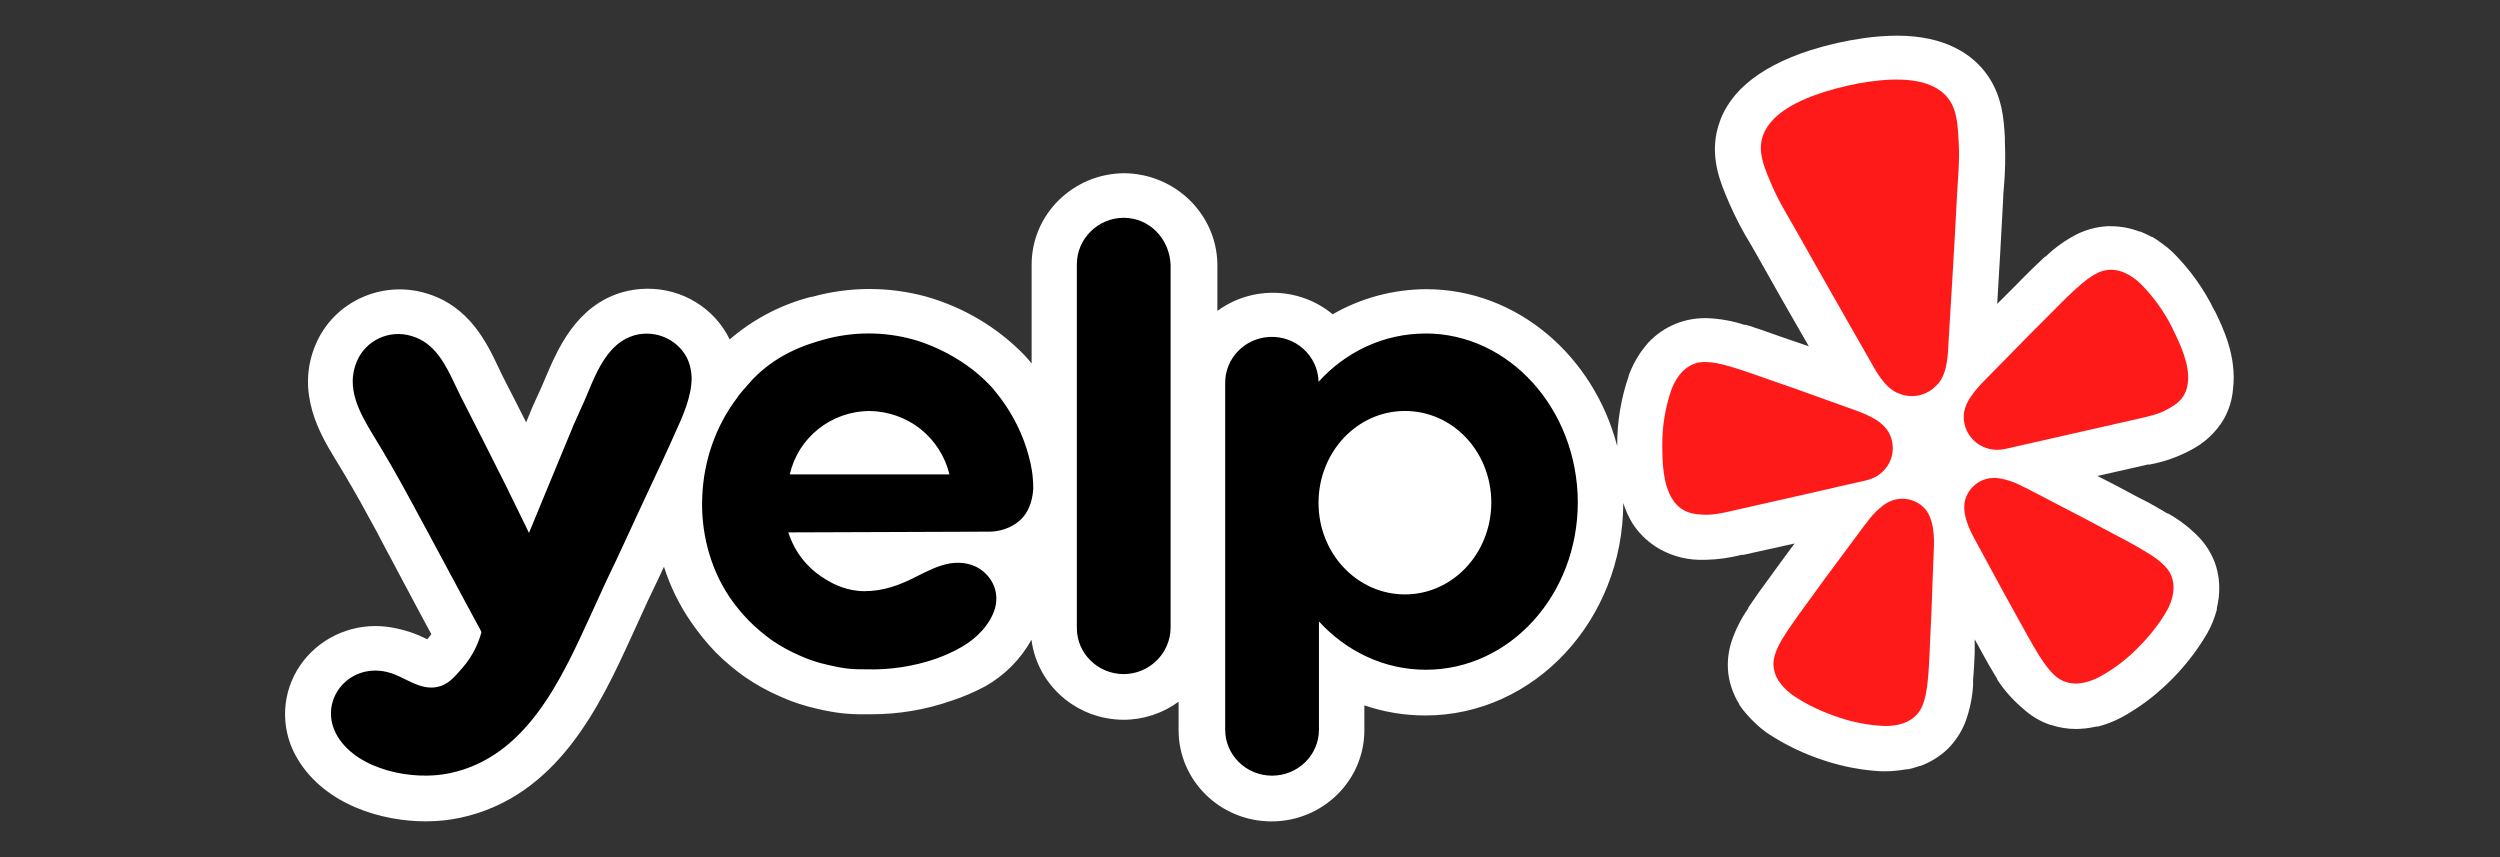
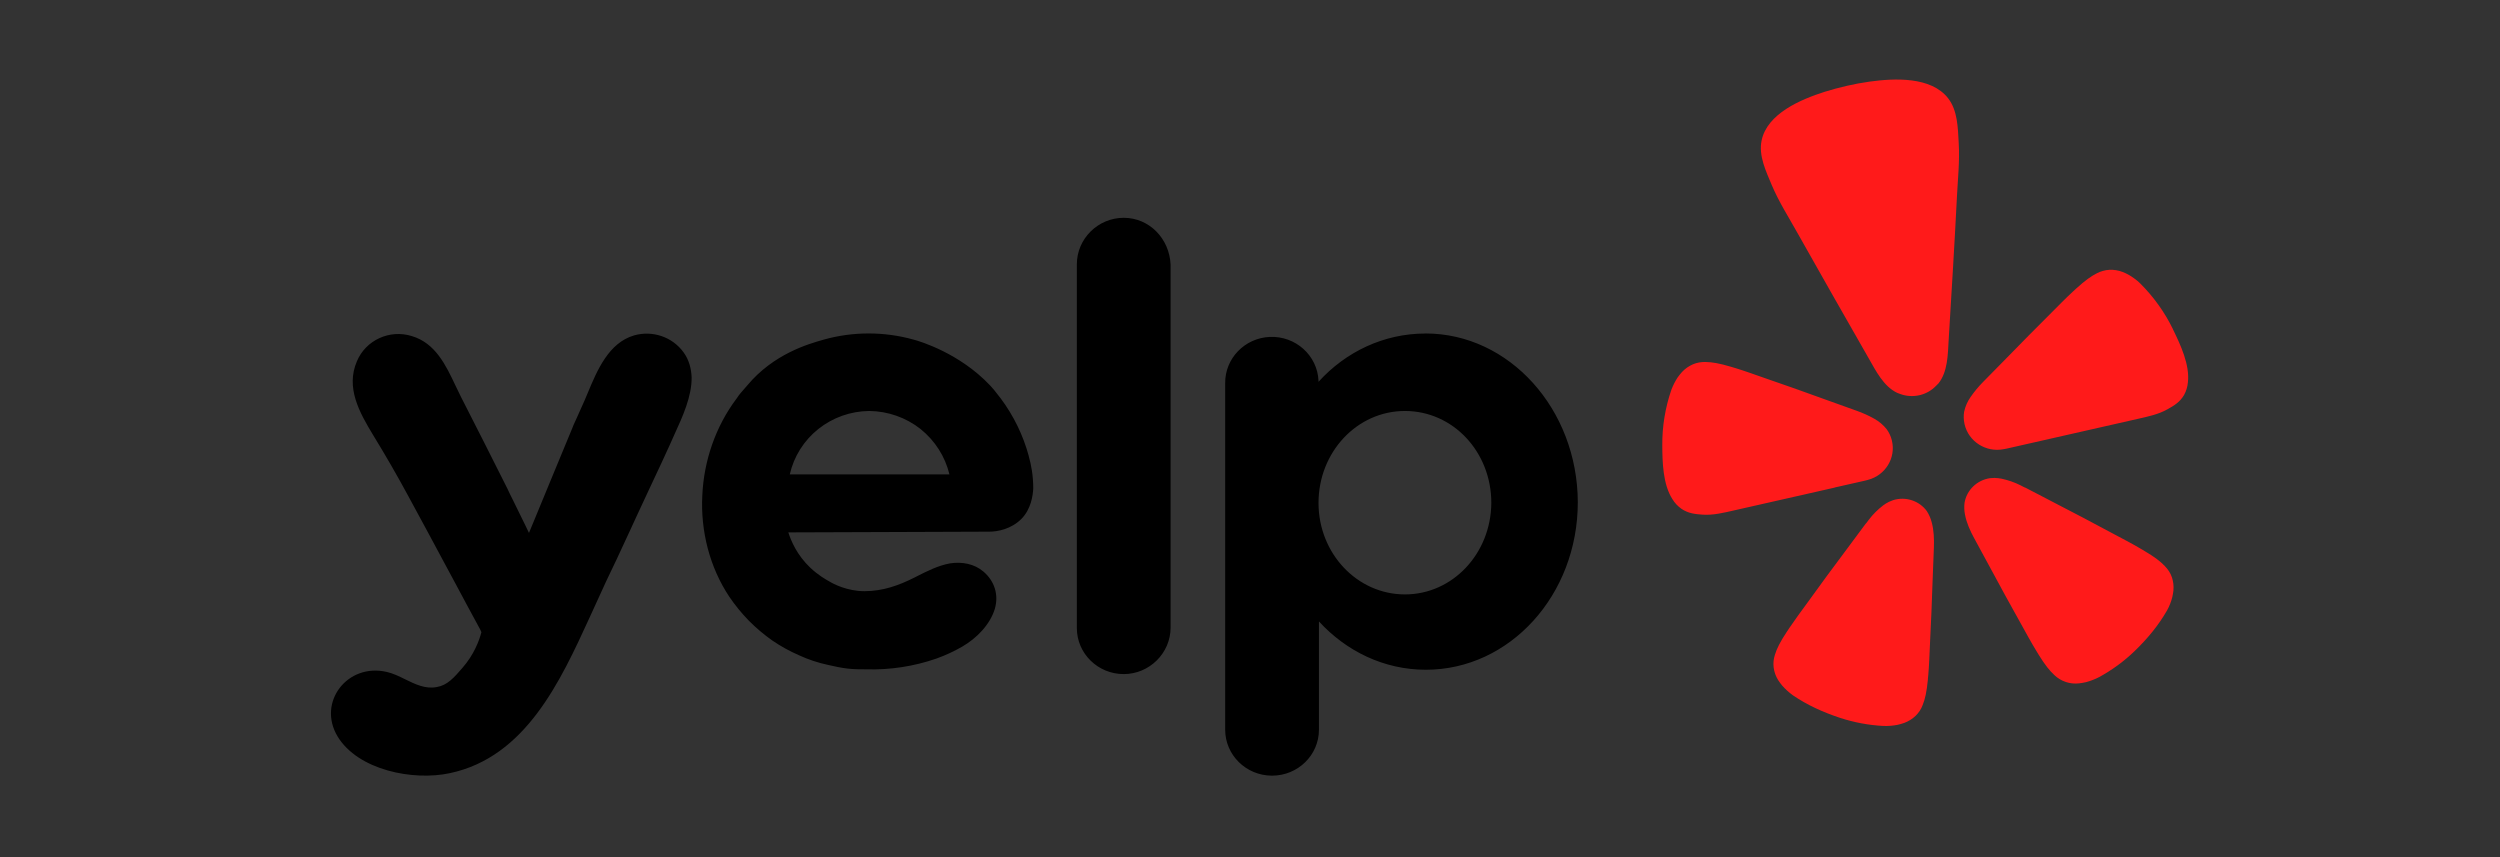
<svg xmlns="http://www.w3.org/2000/svg" width="140" height="48" viewBox="0 0 140 48" fill="none">
  <rect x="0" y="0" width="140" height="48" fill="#333333" stroke="none" />
-   <path d="M124.012 17.398C123.425 16.186 122.633 15.08 121.674 14.127C121.48 13.942 121.275 13.775 121.055 13.622C120.891 13.496 120.718 13.382 120.542 13.273H120.503L120.456 13.247C120.263 13.144 120.066 13.053 119.864 12.968H119.811C119.304 12.772 118.761 12.669 118.215 12.669H117.99C117.388 12.707 116.804 12.866 116.271 13.135C115.64 13.464 115.059 13.88 114.552 14.373H114.519L114.487 14.406C114.467 14.429 114.446 14.45 114.42 14.467L114.323 14.558C113.974 14.881 113.622 15.23 113.217 15.638L112.93 15.931C112.566 16.289 112.202 16.652 111.844 17.016C111.956 15.107 112.076 13.15 112.173 11.211C112.173 10.965 112.199 10.707 112.22 10.463C112.293 9.615 112.311 8.762 112.272 7.911V7.703C112.22 6.732 112.138 5.271 111.155 4.019C110.43 3.086 108.987 1.998 106.239 1.998C105.617 2 104.995 2.047 104.379 2.135C103.367 2.276 102.37 2.502 101.399 2.807C98.342 3.793 96.576 5.333 96.13 7.427C95.805 8.979 96.388 10.328 96.77 11.22L96.852 11.414C97.198 12.197 97.594 12.957 98.043 13.687L98.415 14.338C99.363 16.028 100.322 17.714 101.293 19.392L99.82 18.888L99.445 18.756C98.899 18.559 98.415 18.392 97.967 18.248L97.843 18.213L97.755 18.187H97.673C96.996 17.964 96.286 17.84 95.573 17.817H95.462C94.898 17.817 94.338 17.926 93.819 18.14C93.244 18.377 92.728 18.735 92.305 19.187C92.165 19.351 92.029 19.518 91.903 19.694L91.874 19.735L91.842 19.782C91.581 20.17 91.37 20.589 91.208 21.026V21.058C90.771 22.323 90.554 23.648 90.563 24.983C89.252 19.929 84.946 16.195 79.871 16.195C78.029 16.201 76.219 16.685 74.629 17.6C72.784 16.069 70.106 15.99 68.173 17.412V14.755C68.108 11.971 65.808 9.739 62.972 9.7C60.091 9.712 57.765 12.009 57.771 14.834V20.357C57.642 20.19 57.501 20.029 57.355 19.876C55.859 18.336 53.972 17.213 51.89 16.617C49.792 16.039 47.575 16.039 45.48 16.623H45.425C43.735 17.057 42.172 17.876 40.863 19.008C40.019 17.266 38.226 16.16 36.261 16.169C35.771 16.169 35.287 16.239 34.821 16.374C32.245 17.137 31.216 19.595 30.588 21.058C30.529 21.196 30.479 21.322 30.424 21.443C30.268 21.806 30.119 22.129 30.001 22.387C29.881 22.637 29.773 22.892 29.67 23.15C29.596 23.346 29.535 23.481 29.465 23.654C29.036 22.798 28.599 21.944 28.162 21.094L27.904 20.557C27.256 19.19 26.282 17.139 23.865 16.424C21.366 15.676 18.696 16.905 17.687 19.269C16.517 21.982 17.969 24.376 18.746 25.661C19.303 26.57 20.019 27.776 20.688 29.031C20.975 29.536 21.084 29.75 21.718 30.955L21.811 31.123L22.615 32.639C22.806 32.988 23.017 33.387 23.263 33.854C23.527 34.358 23.827 34.904 24.155 35.511C24.099 35.587 24.041 35.666 23.976 35.743L23.929 35.798L23.856 35.763C23.343 35.508 22.797 35.317 22.234 35.197C21.838 35.106 21.43 35.062 21.022 35.059C19.21 35.059 17.532 36.01 16.625 37.55C15.719 39.104 15.745 41.02 16.693 42.548C18.236 45.074 21.383 45.995 23.83 45.995C24.478 45.995 25.126 45.933 25.76 45.798C31.254 44.628 33.633 39.43 35.369 35.637L35.718 34.874C36.076 34.071 36.449 33.27 36.836 32.478L37.182 31.736C37.534 32.842 38.047 33.892 38.71 34.848C39.121 35.446 39.576 36.01 40.08 36.532C40.591 37.045 41.148 37.511 41.743 37.931C42.345 38.342 42.984 38.694 43.653 38.987C44.337 39.301 45.049 39.535 45.786 39.697C46.237 39.805 46.695 39.887 47.155 39.943C47.578 39.987 48 40.005 48.428 39.999H48.804C50.329 39.999 51.843 39.744 53.28 39.242C53.94 39.028 54.58 38.752 55.19 38.424C56.275 37.805 57.164 36.907 57.762 35.825C58.091 38.374 60.291 40.292 62.91 40.307C64.025 40.307 65.107 39.952 66.002 39.295V40.894C66.002 43.712 68.331 45.998 71.203 45.998C74.075 45.998 76.404 43.712 76.404 40.894V39.5C77.501 39.876 78.656 40.066 79.818 40.066C85.925 40.066 90.891 34.731 90.903 28.169C91.029 28.568 91.202 28.949 91.416 29.307C91.745 29.814 92.173 30.248 92.678 30.586C93.405 31.061 94.256 31.328 95.127 31.349H95.529C96.21 31.334 96.884 31.237 97.541 31.067H97.65L100.495 30.436C100.046 31.043 99.609 31.633 99.187 32.22L98.949 32.548C98.606 33.012 98.31 33.422 98.049 33.815L97.975 33.927L97.923 34.003L97.899 34.038V34.074C97.491 34.657 97.172 35.294 96.952 35.968C96.773 36.538 96.717 37.139 96.787 37.731C96.867 38.336 97.078 38.919 97.403 39.439V39.465C97.521 39.647 97.656 39.823 97.791 39.97L97.823 40.002L97.849 40.037C97.993 40.204 98.151 40.36 98.313 40.512C98.501 40.697 98.706 40.864 98.92 41.02C99.938 41.703 101.052 42.237 102.226 42.61C103.226 42.935 104.264 43.132 105.315 43.19H105.614C105.787 43.19 105.957 43.184 106.127 43.164C106.341 43.146 106.555 43.117 106.764 43.079H106.858C107.072 43.029 107.289 42.967 107.497 42.897H107.529C108.107 42.686 108.632 42.36 109.075 41.938C109.498 41.515 109.829 41.011 110.049 40.459C110.298 39.797 110.448 39.101 110.492 38.397V38.306C110.495 38.277 110.495 38.245 110.492 38.215V38.098C110.536 37.594 110.559 37.127 110.583 36.582V35.804L110.759 36.115L110.958 36.485C111.237 36.989 111.472 37.415 111.721 37.819L111.783 37.919L111.838 38.01V38.042L111.865 38.083C112.258 38.685 112.742 39.222 113.293 39.685C113.736 40.093 114.261 40.407 114.839 40.6H114.871C115.317 40.747 115.787 40.823 116.256 40.823C116.403 40.823 116.549 40.814 116.693 40.797H116.74C116.96 40.773 117.18 40.735 117.4 40.685H117.491C117.702 40.633 117.91 40.562 118.116 40.486C118.359 40.395 118.594 40.289 118.82 40.166C119.741 39.662 120.588 39.037 121.342 38.312C122.231 37.473 122.994 36.514 123.607 35.461C123.844 35.042 124.023 34.596 124.144 34.132V34.047C124.194 33.839 124.232 33.625 124.258 33.411V33.343C124.317 32.742 124.246 32.138 124.053 31.566C123.85 30.999 123.528 30.483 123.105 30.049C122.607 29.542 122.038 29.105 121.413 28.755H121.375L121.334 28.732L121.251 28.685L121.149 28.618C120.738 28.38 120.28 28.113 119.796 27.881L119.395 27.667C118.755 27.318 118.107 26.981 117.453 26.655L120.275 26.013H120.383C121.184 25.863 121.958 25.593 122.674 25.209C123.448 24.813 124.094 24.212 124.534 23.47C124.824 22.953 125 22.384 125.047 21.798C125.273 19.973 124.493 18.36 124.023 17.398H124.012Z" fill="white" />
  <path d="M102.742 27.3L104.44 26.916C104.476 26.907 104.537 26.896 104.608 26.872C105.582 26.617 106.177 25.646 105.948 24.681L105.942 24.652C105.887 24.429 105.787 24.218 105.652 24.033C105.461 23.795 105.227 23.599 104.96 23.449C104.646 23.273 104.314 23.123 103.974 23.003L102.111 22.334C101.067 21.953 100.02 21.581 98.964 21.22C98.281 20.982 97.7 20.771 97.198 20.618C97.101 20.592 97.007 20.563 96.913 20.533C96.306 20.351 95.875 20.275 95.514 20.272C95.274 20.263 95.033 20.307 94.81 20.398C94.579 20.498 94.367 20.645 94.197 20.827C94.112 20.921 94.033 21.02 93.957 21.123C93.81 21.343 93.693 21.578 93.599 21.821C93.253 22.824 93.08 23.877 93.088 24.936C93.094 25.892 93.121 27.122 93.657 27.955C93.787 28.169 93.96 28.354 94.168 28.497C94.549 28.755 94.933 28.791 95.338 28.82C95.94 28.861 96.517 28.717 97.098 28.585L102.742 27.306H102.745L102.742 27.3ZM121.694 18.451C121.231 17.494 120.606 16.623 119.849 15.869C119.752 15.773 119.647 15.684 119.535 15.605C119.433 15.529 119.327 15.459 119.216 15.394C119.101 15.332 118.987 15.277 118.867 15.23C118.632 15.139 118.38 15.098 118.124 15.11C117.884 15.124 117.646 15.189 117.432 15.3C117.11 15.459 116.758 15.714 116.291 16.136C116.227 16.198 116.147 16.271 116.074 16.336C115.69 16.691 115.262 17.128 114.754 17.638C113.968 18.418 113.194 19.204 112.422 19.997L111.043 21.399C110.791 21.654 110.562 21.933 110.357 22.226C110.181 22.475 110.058 22.754 109.993 23.05C109.955 23.276 109.961 23.508 110.011 23.733L110.017 23.763C110.243 24.728 111.208 25.344 112.196 25.156C112.255 25.147 112.311 25.139 112.366 25.124L119.711 23.458C120.292 23.326 120.879 23.206 121.398 22.909C121.747 22.713 122.079 22.516 122.307 22.12C122.428 21.903 122.501 21.66 122.522 21.413C122.636 20.431 122.111 19.316 121.691 18.453L121.694 18.451ZM108.547 21.481C109.078 20.824 109.078 19.847 109.125 19.046C109.286 16.374 109.454 13.701 109.588 11.029C109.638 10.017 109.75 9.017 109.688 7.996C109.638 7.154 109.632 6.189 109.09 5.497C108.134 4.28 106.095 4.379 104.704 4.57C104.276 4.629 103.851 4.708 103.428 4.805C103.006 4.904 102.587 5.013 102.176 5.142C100.841 5.57 98.964 6.359 98.65 7.867C98.471 8.721 98.897 9.592 99.222 10.372C99.621 11.314 100.167 12.165 100.662 13.053C101.976 15.397 103.314 17.729 104.646 20.064C105.045 20.759 105.479 21.642 106.25 22.003C106.303 22.023 106.353 22.044 106.406 22.061C106.752 22.191 107.13 22.214 107.488 22.132L107.553 22.117C107.887 22.026 108.186 21.85 108.421 21.604C108.465 21.563 108.503 21.525 108.544 21.481H108.547ZM107.911 28.632C107.485 28.043 106.723 27.79 106.019 28.007C105.939 28.034 105.86 28.066 105.784 28.101C105.667 28.16 105.555 28.227 105.45 28.307C105.15 28.538 104.88 28.808 104.652 29.107C104.593 29.181 104.537 29.277 104.467 29.342L103.285 30.935C102.616 31.829 101.953 32.724 101.302 33.633C100.874 34.22 100.504 34.719 100.211 35.156C100.155 35.238 100.099 35.329 100.046 35.405C99.694 35.936 99.498 36.323 99.395 36.669C99.319 36.898 99.295 37.142 99.325 37.382C99.357 37.632 99.442 37.872 99.577 38.086C99.647 38.195 99.724 38.298 99.806 38.397C99.982 38.597 100.181 38.776 100.398 38.934C101.214 39.491 102.106 39.89 103.044 40.201C103.827 40.456 104.637 40.609 105.458 40.653C105.599 40.659 105.74 40.656 105.878 40.644C106.007 40.633 106.136 40.615 106.262 40.591C106.388 40.562 106.514 40.527 106.638 40.483C106.878 40.395 107.095 40.257 107.28 40.081C107.453 39.911 107.588 39.706 107.67 39.48C107.808 39.145 107.896 38.723 107.958 38.092C107.96 38.001 107.975 37.896 107.984 37.799C108.031 37.277 108.051 36.661 108.084 35.939C108.142 34.83 108.186 33.724 108.222 32.616L108.298 30.645C108.315 30.193 108.298 29.688 108.172 29.236C108.116 29.019 108.025 28.814 107.902 28.623L107.911 28.632ZM121.246 31.715C120.999 31.448 120.65 31.184 120.099 30.859C120.019 30.815 119.926 30.756 119.84 30.706C119.383 30.433 118.828 30.152 118.183 29.805C117.192 29.269 116.2 28.75 115.197 28.233L113.428 27.312C113.337 27.286 113.243 27.221 113.155 27.18C112.815 27.01 112.454 26.884 112.079 26.805C111.95 26.781 111.821 26.767 111.689 26.764C111.604 26.764 111.519 26.77 111.434 26.778C110.706 26.89 110.134 27.444 110.014 28.157C109.987 28.377 109.996 28.603 110.04 28.82C110.125 29.283 110.336 29.741 110.554 30.14L111.498 31.879C112.026 32.859 112.557 33.836 113.103 34.807C113.455 35.441 113.748 35.983 114.024 36.432C114.076 36.517 114.135 36.608 114.179 36.687C114.514 37.227 114.78 37.567 115.053 37.813C115.42 38.16 115.924 38.327 116.429 38.268C116.558 38.254 116.687 38.23 116.816 38.201C117.077 38.133 117.33 38.033 117.567 37.91C118.286 37.514 118.949 37.03 119.535 36.464C120.242 35.781 120.867 35.036 121.354 34.185C121.422 34.065 121.48 33.939 121.53 33.809C121.577 33.689 121.615 33.569 121.647 33.446C121.677 33.32 121.697 33.194 121.712 33.067C121.735 32.818 121.706 32.566 121.627 32.328C121.548 32.099 121.416 31.891 121.246 31.718V31.715Z" fill="#FF1A1A" />
  <path fill-rule="evenodd" clip-rule="evenodd" d="M60.303 14.802C60.303 13.367 61.491 12.197 62.928 12.197C64.365 12.197 65.492 13.367 65.553 14.822V35.144C65.553 36.579 64.362 37.749 62.928 37.749C61.479 37.749 60.303 36.593 60.303 35.171C60.303 35.162 60.303 35.153 60.303 35.144V14.802ZM57.862 27.353C57.842 27.755 57.739 28.503 57.208 29.049C56.633 29.635 55.856 29.773 55.404 29.773C53.527 29.785 51.652 29.788 49.775 29.794C47.898 29.8 46.023 29.806 44.146 29.814C44.31 30.319 44.636 31.087 45.375 31.791C45.827 32.217 46.255 32.457 46.443 32.56C46.669 32.701 47.446 33.106 48.411 33.106C49.438 33.106 50.338 32.783 51.221 32.337L51.294 32.299C51.907 31.988 52.541 31.665 53.21 31.548C53.864 31.448 54.562 31.569 55.075 32.011C55.691 32.536 55.938 33.302 55.712 34.091C55.445 34.98 54.688 35.746 53.888 36.209C53.43 36.473 52.949 36.696 52.453 36.875C51.183 37.318 49.842 37.523 48.496 37.482C48.167 37.482 47.818 37.482 47.469 37.441C47.1 37.4 46.733 37.318 46.384 37.239C45.818 37.118 45.266 36.937 44.741 36.693C44.216 36.464 43.715 36.188 43.245 35.866C42.776 35.534 42.336 35.162 41.934 34.757C41.532 34.343 41.169 33.901 40.846 33.425C39.74 31.771 39.227 29.732 39.329 27.755C39.411 25.819 40.069 23.88 41.257 22.308C41.386 22.108 41.532 21.941 41.673 21.783C41.735 21.712 41.793 21.645 41.849 21.581C43.319 19.818 45.278 19.26 46.088 19.031L46.132 19.017C47.774 18.559 49.514 18.559 51.157 19.017C51.547 19.119 53.741 19.785 55.442 21.581C55.524 21.66 55.75 21.924 56.038 22.308C56.765 23.282 57.299 24.379 57.613 25.546V25.558C57.739 26.001 57.862 26.605 57.862 27.353ZM45.827 24.024C45.017 24.669 44.454 25.567 44.228 26.567H53.169C52.928 25.567 52.359 24.675 51.55 24.024C50.734 23.382 49.725 23.027 48.678 23.015C47.639 23.024 46.633 23.382 45.827 24.024ZM79.824 18.677C77.486 18.677 75.354 19.706 73.837 21.381V21.319C73.772 19.903 72.552 18.806 71.109 18.867C69.701 18.929 68.595 20.076 68.61 21.46V40.852C68.604 42.272 69.772 43.428 71.218 43.437C71.224 43.437 71.229 43.437 71.235 43.437C72.681 43.437 73.858 42.29 73.861 40.87C73.861 40.864 73.861 40.858 73.861 40.855V34.801C75.377 36.455 77.489 37.506 79.847 37.506C84.544 37.506 88.357 33.328 88.357 28.119C88.337 22.912 84.523 18.674 79.827 18.674L79.824 18.677ZM78.677 33.287C76.011 33.287 73.837 31.005 73.837 28.163C73.837 25.32 75.99 23.015 78.677 23.015C81.364 23.015 83.514 25.297 83.514 28.163C83.494 31.008 81.341 33.287 78.677 33.287ZM35.39 29.474L34.528 31.331C34.137 32.138 33.747 32.965 33.378 33.792L33.023 34.569C31.383 38.148 29.438 42.395 25.197 43.296C23.146 43.742 20.049 43.135 18.902 41.237C17.755 39.321 19.456 37.121 21.65 37.626C21.996 37.702 22.337 37.866 22.68 38.036C23.252 38.318 23.832 38.6 24.46 38.474C25.056 38.374 25.422 37.949 25.895 37.403C26.549 36.658 26.836 35.869 26.959 35.405L26.93 35.335C26.921 35.311 26.91 35.288 26.898 35.264C26.364 34.288 25.898 33.414 25.508 32.683C25.288 32.27 25.067 31.859 24.845 31.451L23.95 29.785C23.296 28.568 23.187 28.365 22.897 27.84C22.26 26.658 21.588 25.494 20.887 24.35C20.128 23.097 19.35 21.707 19.987 20.231C20.483 19.046 21.82 18.433 23.061 18.82C24.381 19.213 24.965 20.445 25.51 21.598C25.61 21.806 25.707 22.015 25.807 22.211C26.687 23.927 27.549 25.643 28.412 27.359C28.488 27.529 28.602 27.761 28.746 28.046C28.872 28.298 29.019 28.591 29.171 28.914L29.4 29.38C29.488 29.562 29.567 29.718 29.623 29.844C30.022 28.867 30.427 27.893 30.831 26.916C31.236 25.942 31.641 24.968 32.043 23.989C32.055 23.936 32.148 23.728 32.295 23.411C32.416 23.144 32.571 22.804 32.741 22.414L32.914 22.003C33.445 20.73 34.087 19.199 35.51 18.782C36.546 18.489 37.654 18.867 38.279 19.73C38.587 20.152 38.71 20.639 38.731 21.123C38.748 22.194 38.221 23.343 37.769 24.329C37.66 24.57 37.555 24.801 37.461 25.018L37.405 25.136C37.279 25.414 36.939 26.162 36.352 27.4C36.141 27.843 35.938 28.286 35.73 28.735L35.387 29.477L35.39 29.474Z" fill="black" />
</svg>